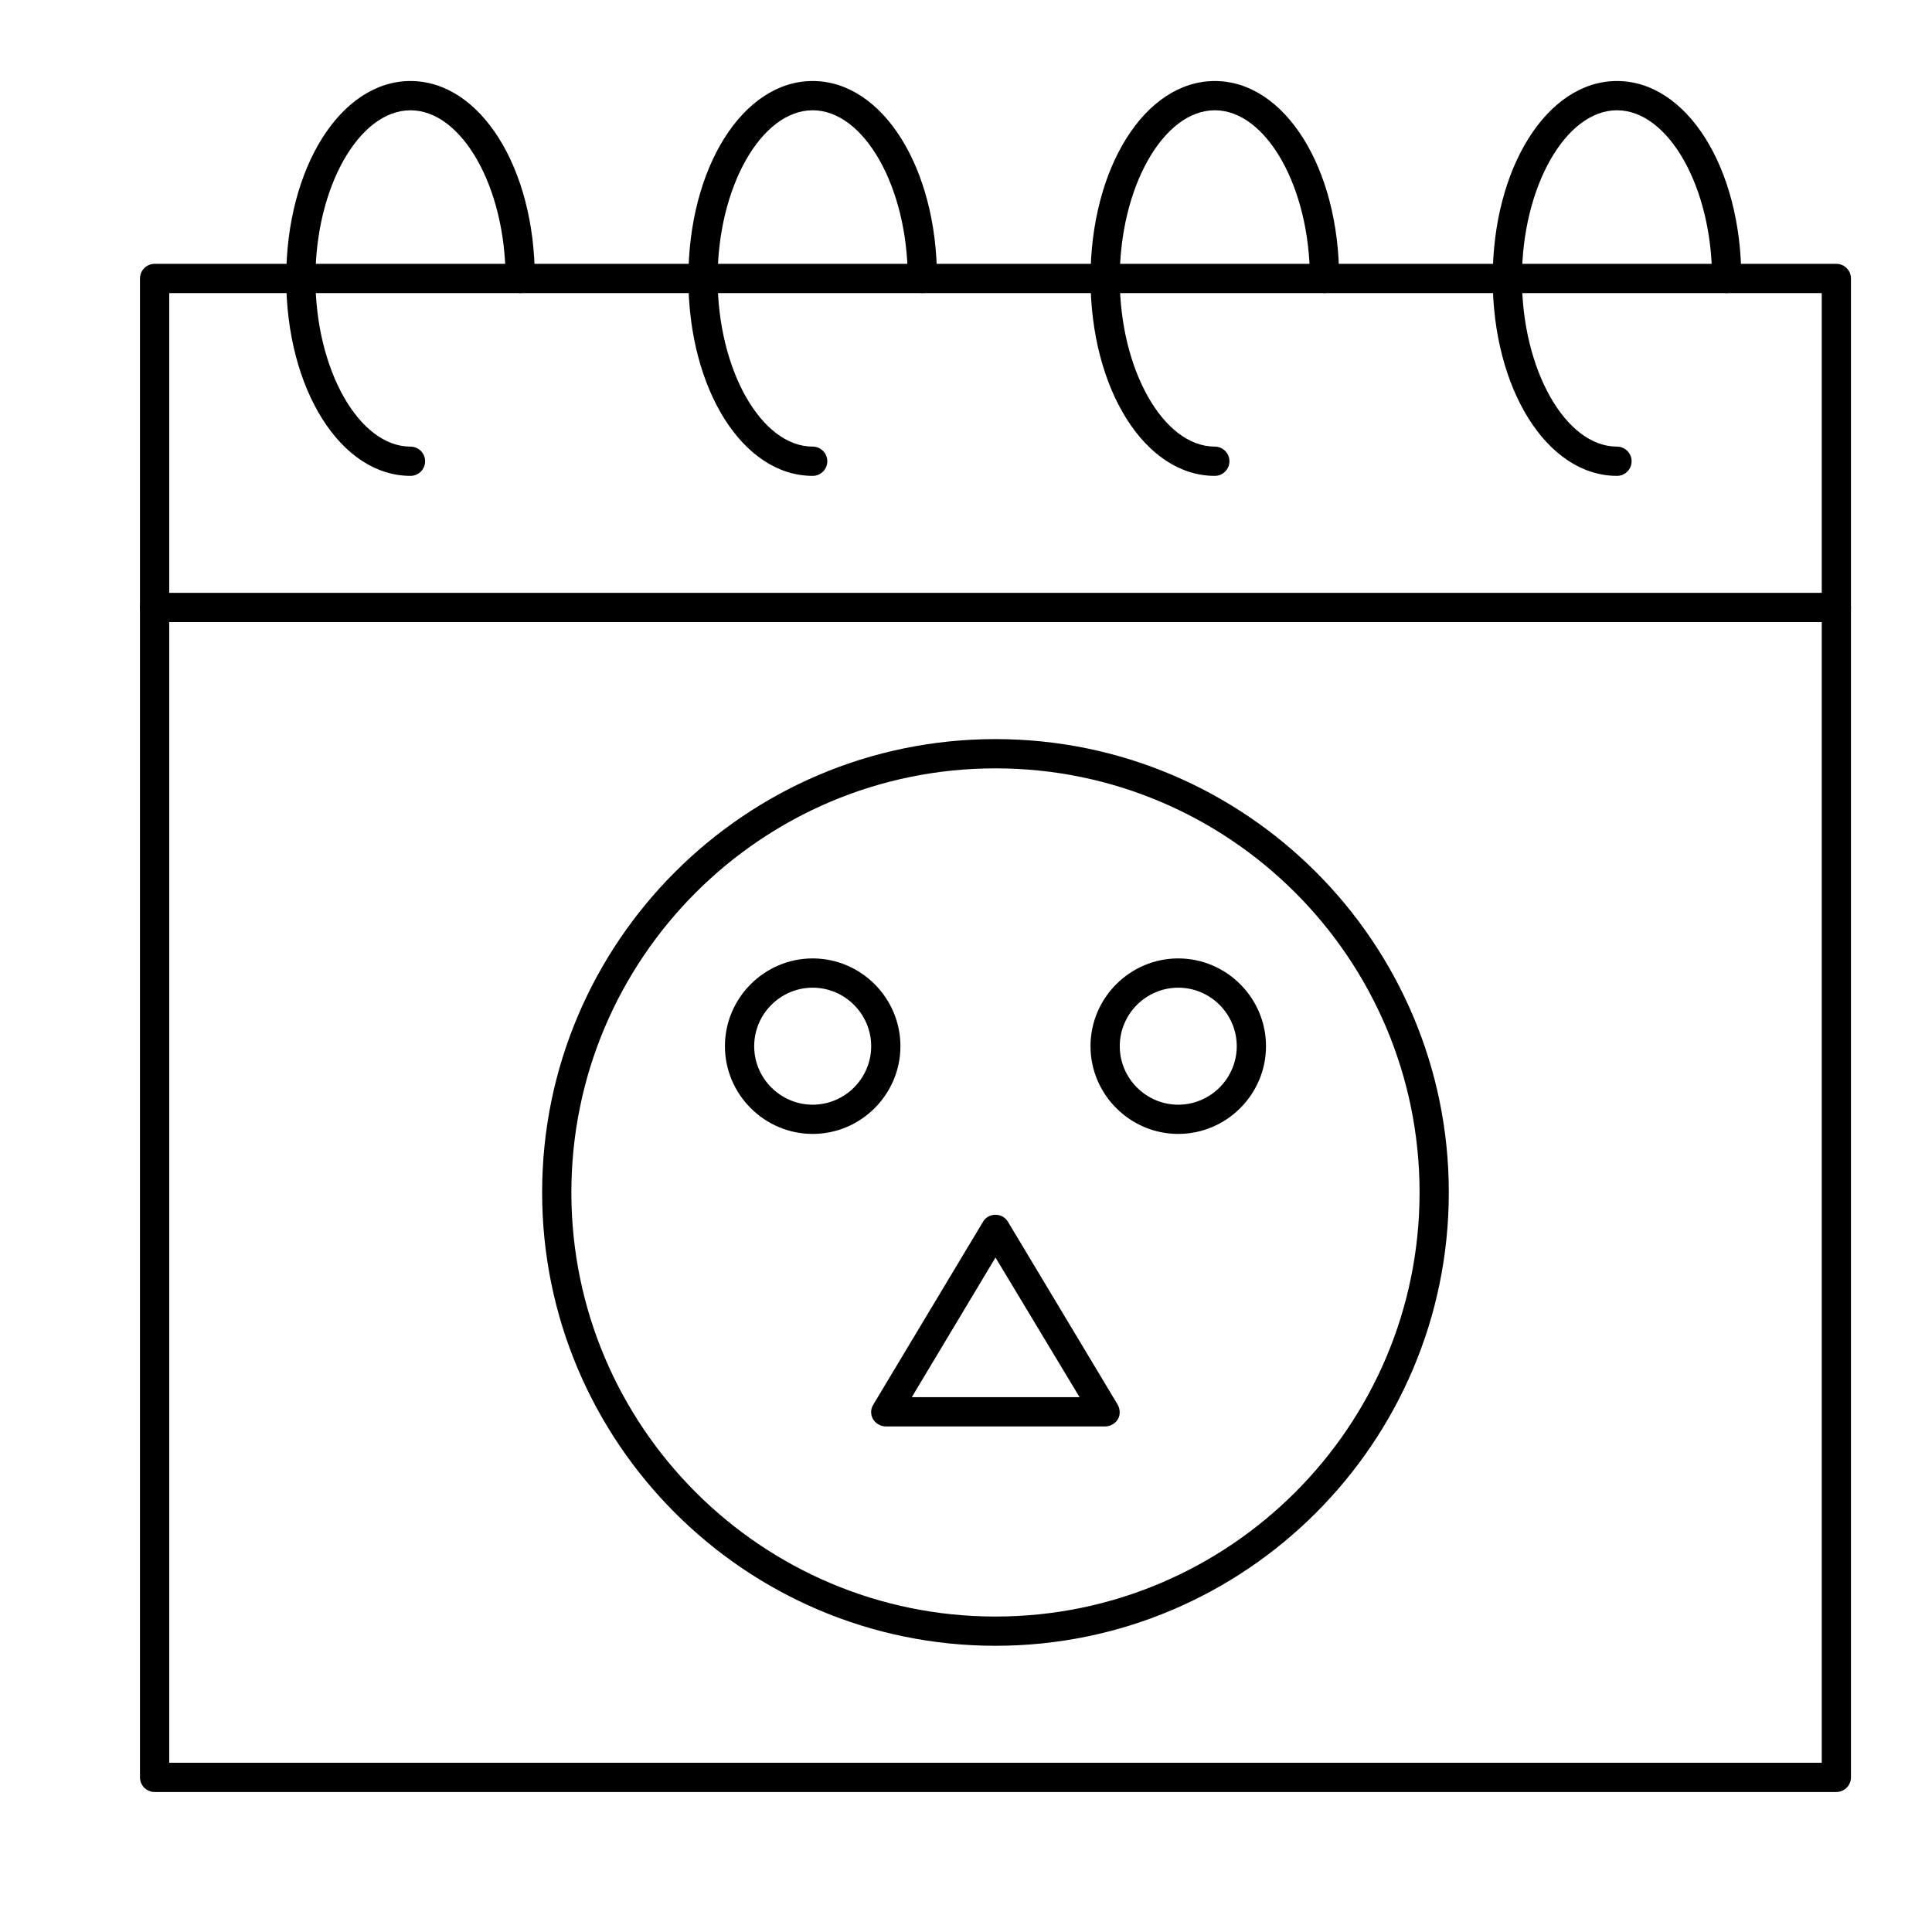
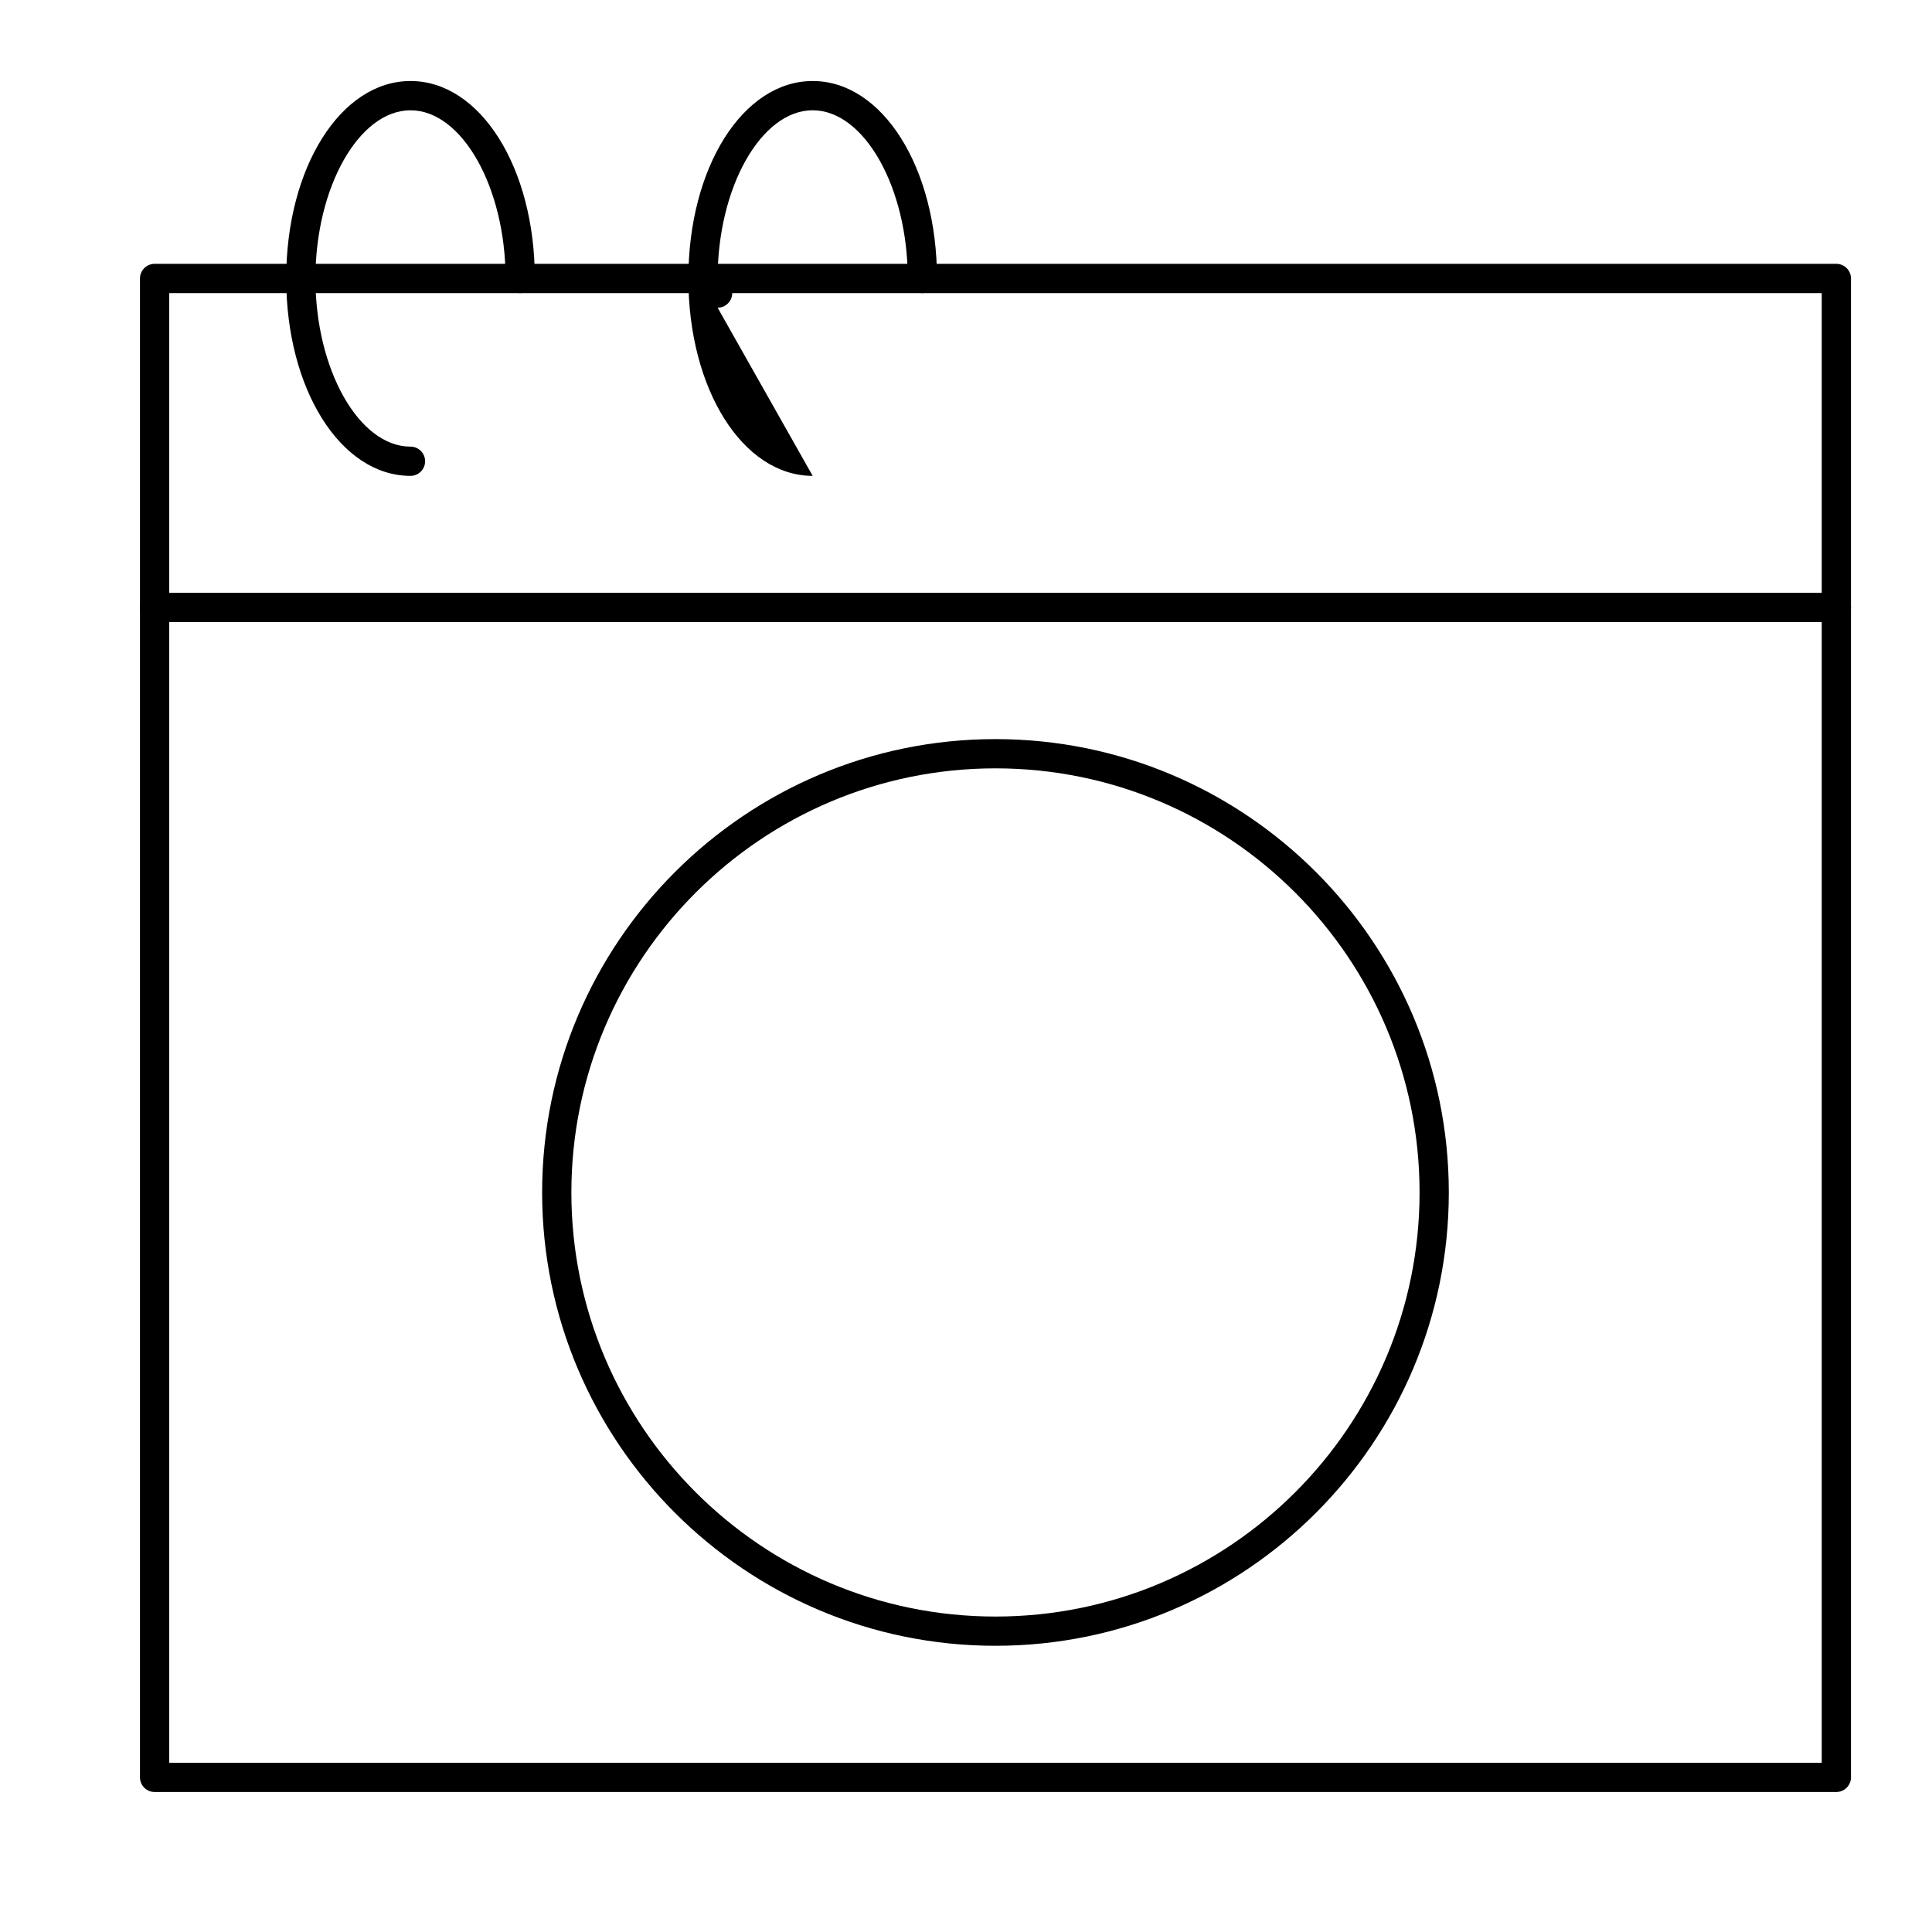
<svg xmlns="http://www.w3.org/2000/svg" fill="#000000" width="800px" height="800px" version="1.1" viewBox="144 144 512 512">
  <g>
    <path d="m630.65 618.9h-445.68c-2.133 0-3.875-1.742-3.875-3.875v-397.23c0-2.133 1.742-3.875 3.875-3.875h445.68c2.133 0 3.875 1.742 3.875 3.875v397.23c0 2.129-1.742 3.875-3.875 3.875zm-441.8-7.75h437.93v-389.48h-437.93z" />
    <path d="m630.65 308.86h-445.68c-2.133 0-3.875-1.742-3.875-3.875 0-2.133 1.742-3.875 3.875-3.875h445.68c2.133 0 3.875 1.742 3.875 3.875 0 2.133-1.742 3.875-3.875 3.875z" />
    <path d="m252.79 270.11c-18.504 0-32.941-22.961-32.941-52.32 0-29.355 14.438-52.32 32.941-52.32 18.504 0 32.941 22.961 32.941 52.32 0 2.133-1.742 3.875-3.875 3.875-2.133 0.004-3.879-1.742-3.879-3.871 0-24.125-11.531-44.566-25.191-44.566-13.66 0-25.191 20.441-25.191 44.566s11.531 44.566 25.191 44.566c2.133 0 3.875 1.742 3.875 3.875 0.004 2.133-1.742 3.875-3.871 3.875z" />
-     <path d="m359.37 270.11c-18.504 0-32.941-22.961-32.941-52.32 0-29.355 14.434-52.32 32.941-52.32 18.508 0 32.941 22.961 32.941 52.32 0 2.133-1.742 3.875-3.875 3.875-2.133 0-3.875-1.742-3.875-3.875 0-24.125-11.531-44.566-25.191-44.566-13.66 0-25.191 20.441-25.191 44.566s11.531 44.566 25.191 44.566c2.133 0 3.875 1.742 3.875 3.875 0 2.137-1.742 3.879-3.875 3.879z" />
-     <path d="m465.94 270.11c-18.508 0-32.941-22.961-32.941-52.32 0-29.355 14.434-52.32 32.941-52.32 18.504 0 32.941 22.961 32.941 52.32 0 2.133-1.742 3.875-3.875 3.875-2.133 0-3.875-1.742-3.875-3.875 0-24.125-11.531-44.566-25.191-44.566s-25.191 20.441-25.191 44.566 11.531 44.566 25.191 44.566c2.133 0 3.875 1.742 3.875 3.875 0.004 2.137-1.742 3.879-3.875 3.879z" />
-     <path d="m572.52 270.11c-18.508 0-32.941-22.961-32.941-52.32 0-29.355 14.438-52.32 32.941-52.32s32.941 22.961 32.941 52.32c0 2.133-1.742 3.875-3.875 3.875-2.133 0-3.875-1.742-3.875-3.875 0-24.125-11.531-44.566-25.191-44.566s-25.191 20.441-25.191 44.566 11.531 44.566 25.191 44.566c2.133 0 3.875 1.742 3.875 3.875 0.004 2.137-1.742 3.879-3.875 3.879z" />
+     <path d="m359.37 270.11c-18.504 0-32.941-22.961-32.941-52.32 0-29.355 14.434-52.32 32.941-52.32 18.508 0 32.941 22.961 32.941 52.32 0 2.133-1.742 3.875-3.875 3.875-2.133 0-3.875-1.742-3.875-3.875 0-24.125-11.531-44.566-25.191-44.566-13.66 0-25.191 20.441-25.191 44.566c2.133 0 3.875 1.742 3.875 3.875 0 2.137-1.742 3.879-3.875 3.879z" />
    <path d="m407.81 580.15c-66.27 0-120.14-53.871-120.14-120.14 0-66.27 53.871-120.14 120.14-120.14 66.27 0 120.14 53.867 120.14 120.14 0 66.27-53.867 120.14-120.14 120.14zm0-232.53c-62.008 0-112.39 50.383-112.39 112.39 0 62.008 50.383 112.39 112.39 112.39 62.008 0 112.39-50.379 112.39-112.39 0-62.008-50.383-112.39-112.39-112.39z" />
-     <path d="m359.37 444.5c-12.789 0-23.254-10.465-23.254-23.254s10.465-23.254 23.254-23.254c12.789 0 23.254 10.465 23.254 23.254-0.004 12.793-10.465 23.254-23.254 23.254zm0-38.754c-8.527 0-15.504 6.977-15.504 15.504s6.977 15.504 15.504 15.504c8.527 0 15.504-6.977 15.504-15.504-0.004-8.527-6.981-15.504-15.504-15.504z" />
-     <path d="m456.25 444.5c-12.789 0-23.254-10.465-23.254-23.254s10.465-23.254 23.254-23.254c12.789 0.004 23.254 10.469 23.254 23.258 0 12.789-10.465 23.25-23.254 23.25zm0-38.754c-8.527 0-15.5 6.977-15.5 15.504s6.977 15.504 15.5 15.504c8.527 0 15.504-6.977 15.504-15.504-0.004-8.527-6.977-15.504-15.504-15.504z" />
-     <path d="m436.88 522.02h-58.133c-1.355 0-2.715-0.773-3.391-1.938-0.68-1.164-0.68-2.715 0.098-3.875l29.066-48.441c0.676-1.164 1.938-1.84 3.293-1.84 1.355 0 2.617 0.68 3.293 1.84l29.066 48.441c0.68 1.164 0.777 2.715 0.098 3.875-0.676 1.164-2.035 1.938-3.391 1.938zm-51.25-7.75h44.469l-22.285-37.012z" />
  </g>
</svg>